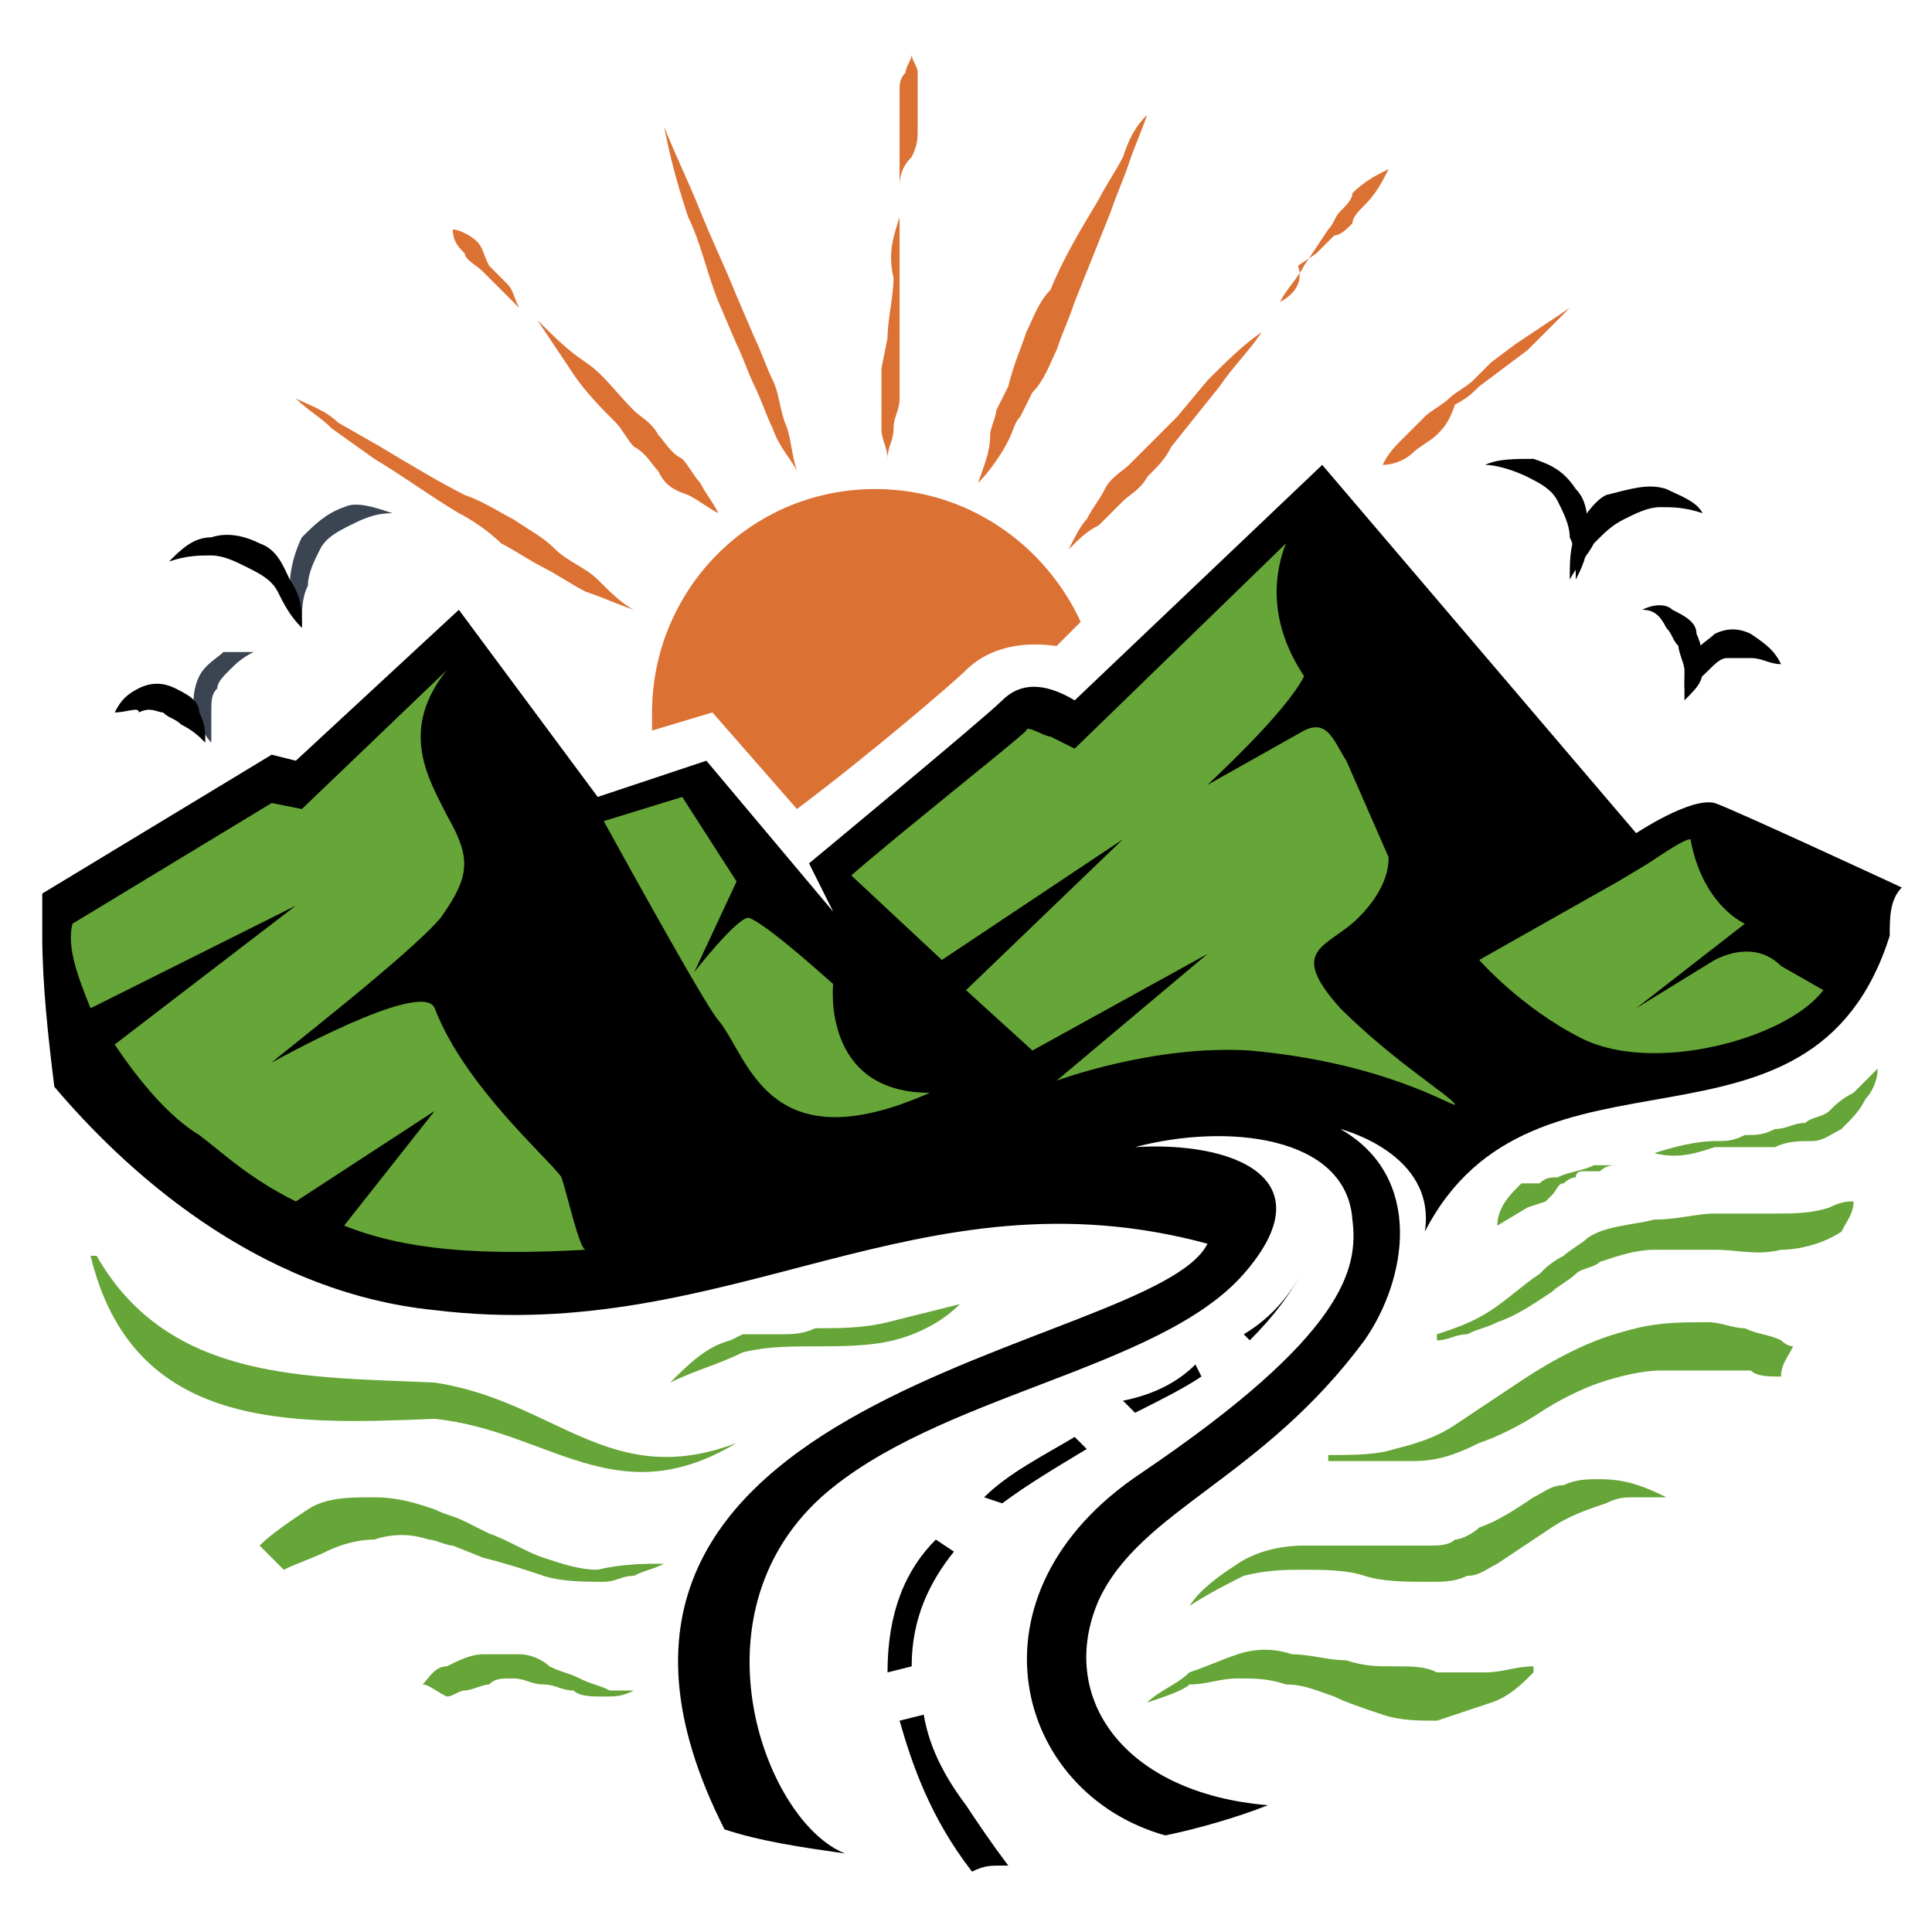
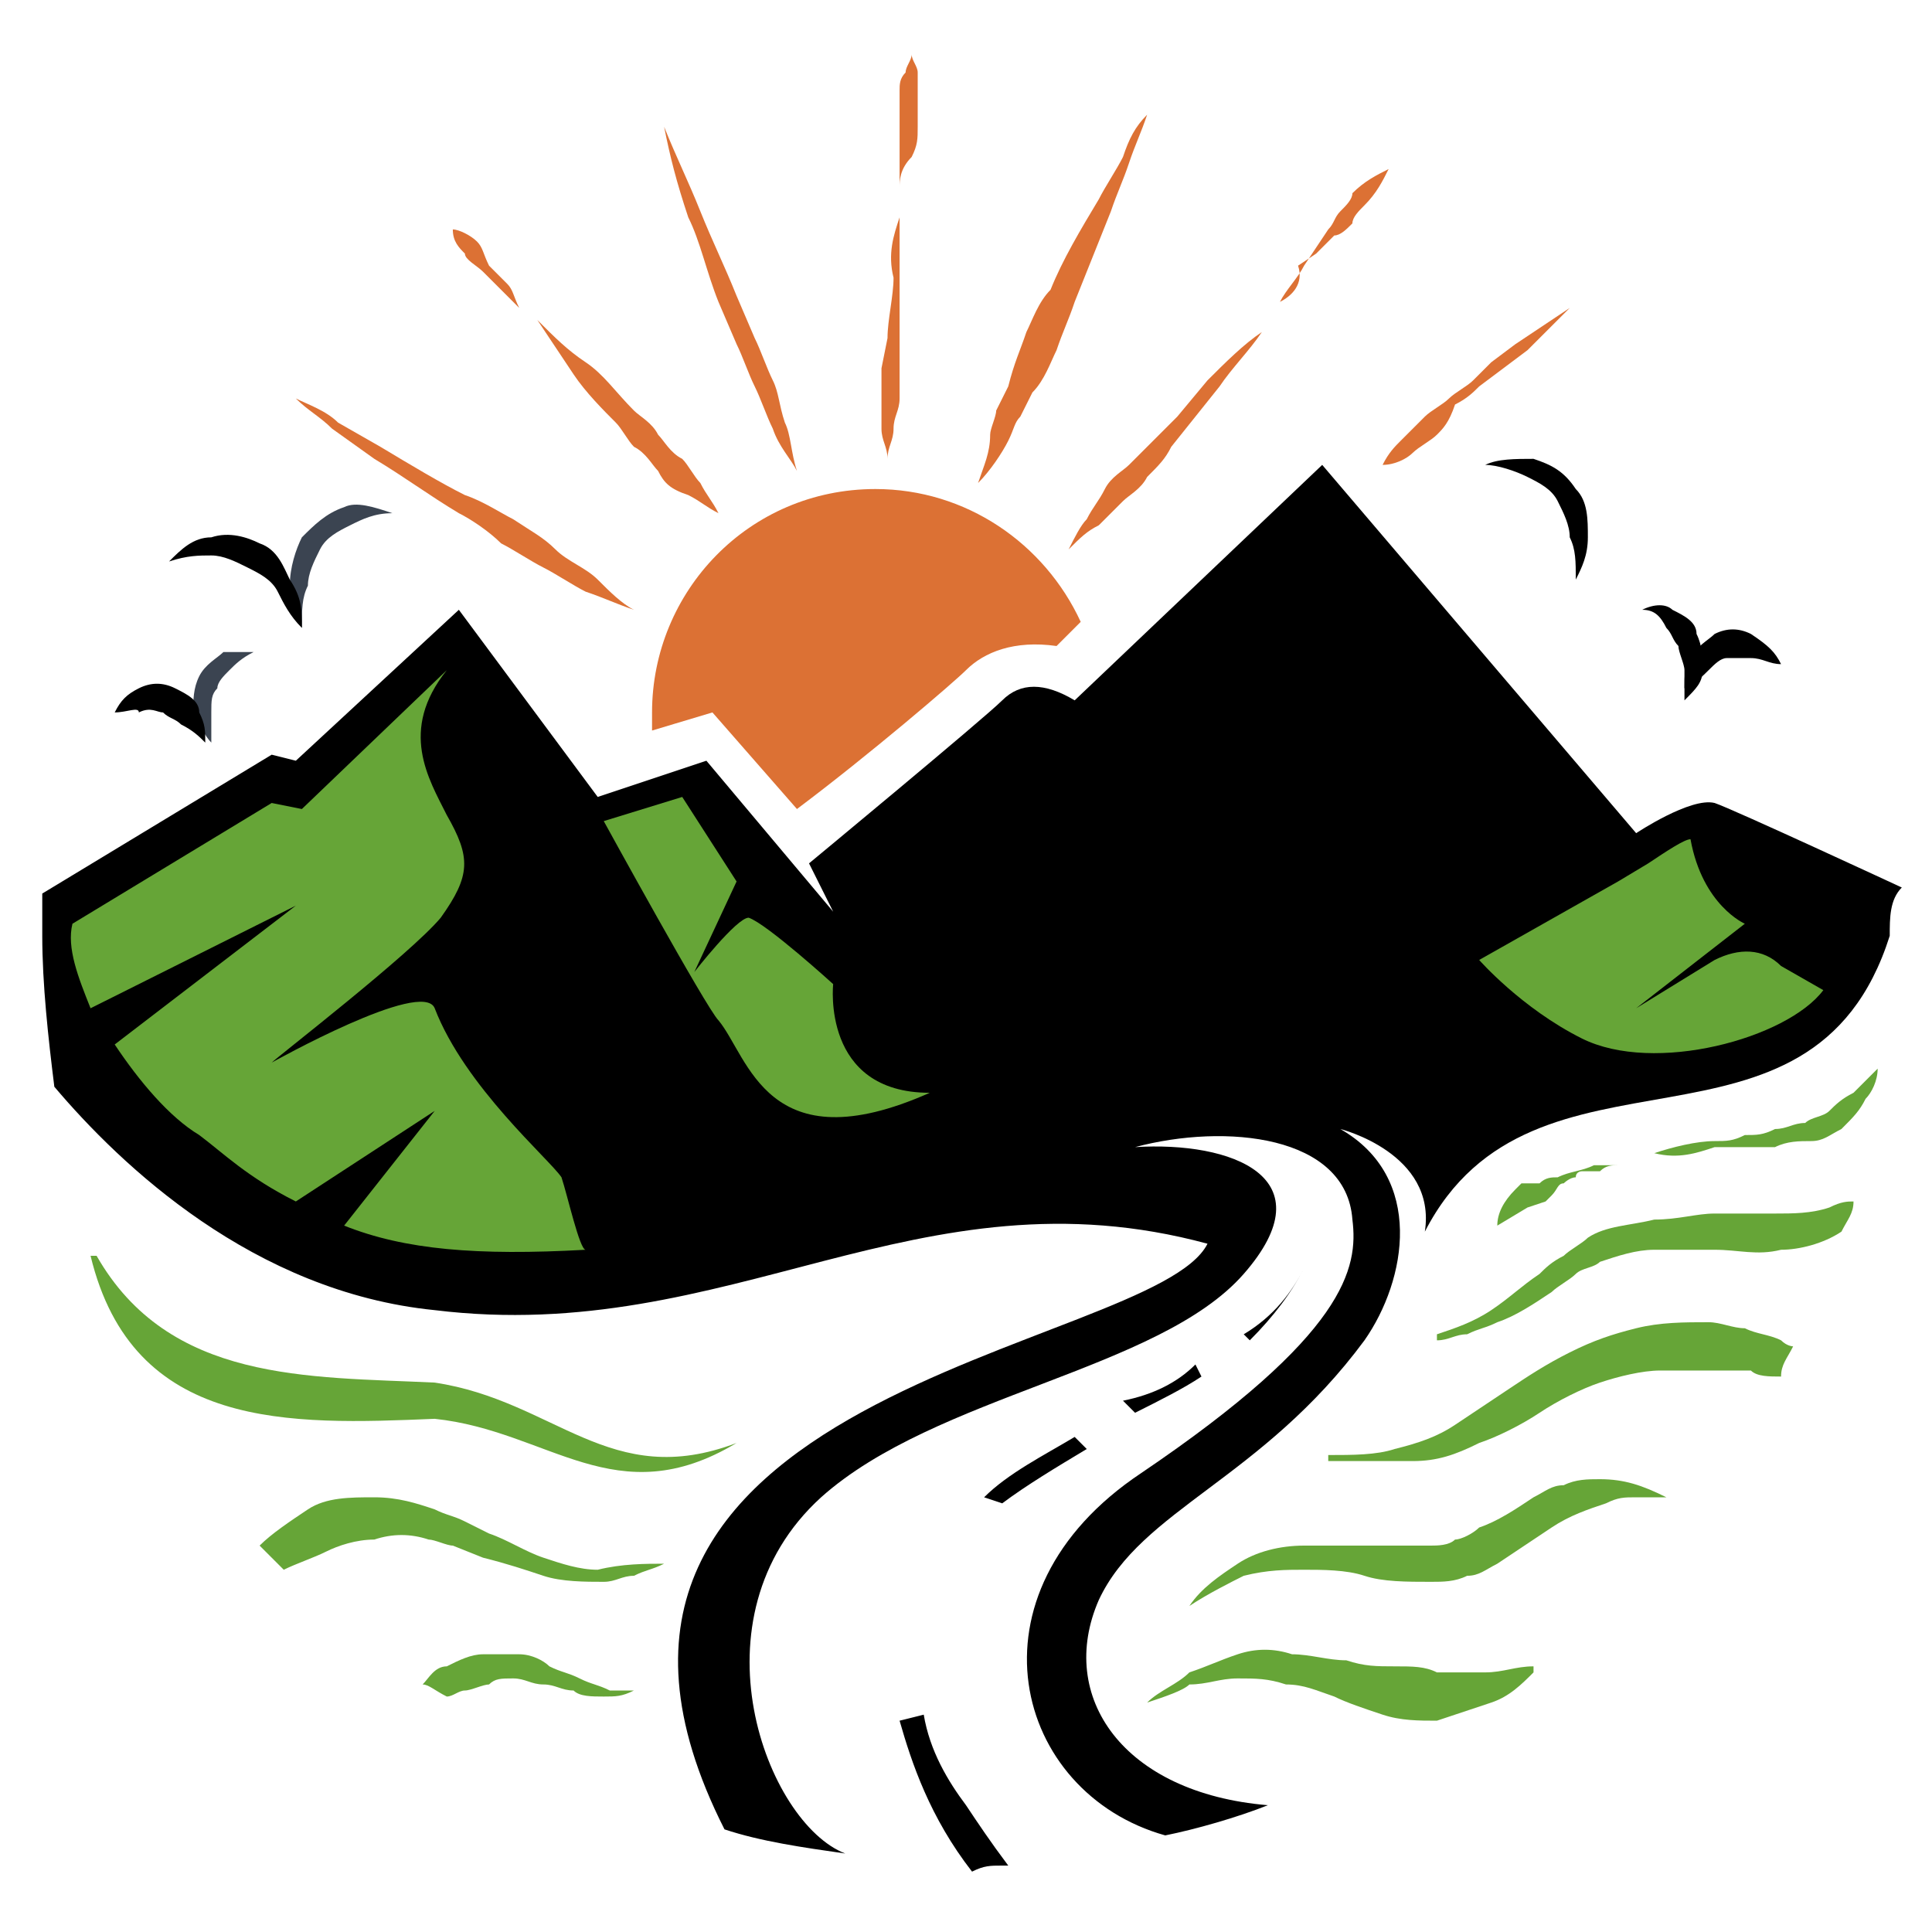
<svg xmlns="http://www.w3.org/2000/svg" version="1.1" id="Layer_1" x="0px" y="0px" width="32px" height="32px" viewBox="0 0 32 32" style="enable-background:new 0 0 32 32;" xml:space="preserve">
  <style type="text/css">
	.st0{fill:#66A537;}
	.st1{fill:#DC7134;}
	.st2{fill:#3B4451;}
</style>
  <g>
    <g>
      <path d="M31.3,15.5c-1.3,4.1-5.9,1.4-7.7,4.9c0.2-1.3-1.4-1.7-1.4-1.7c1.4,0.8,1.1,2.5,0.4,3.5c-1.7,2.3-3.7,2.8-4.4,4.3    c-0.7,1.6,0.4,3.2,2.8,3.4c-0.5,0.2-1.2,0.4-1.7,0.5c-2.5-0.7-3.4-4-0.4-6c3.4-2.3,3.6-3.4,3.5-4.2c-0.1-1.4-2.1-1.6-3.6-1.2    c1.6-0.1,3.2,0.5,1.8,2.1c-1.4,1.6-5.1,2-7,3.7c-2.2,2-0.9,5.4,0.4,5.9c-0.7-0.1-1.4-0.2-2-0.4c-3.7-7.3,7.1-7.9,8-9.7    c-4.8-1.3-7.9,1.7-12.8,1.1C4.2,21.4,2,19.3,0.9,18c-0.1-0.8-0.2-1.7-0.2-2.5c0-0.2,0-0.4,0-0.7h0l3.8-2.3l0.4,0.1l2.7-2.5    l2.3,3.1l1.8-0.6l2.1,2.5l-0.4-0.8c0,0,2.9-2.4,3.2-2.7c0.3-0.3,0.7-0.3,1.2,0l4.1-3.9l5.2,6.1c0,0,0.9-0.6,1.3-0.5    c0.3,0.1,3.1,1.4,3.1,1.4C31.3,14.9,31.3,15.2,31.3,15.5z" />
      <path class="st0" d="M15.4,18.1c-2.7,1.2-3-0.6-3.5-1.2c-0.2-0.2-1.9-3.3-1.9-3.3l1.3-0.4l0.9,1.4l-0.7,1.5c0,0,0.7-0.9,0.9-0.9    c0.3,0.1,1.4,1.1,1.4,1.1S13.6,18.1,15.4,18.1z" />
      <path class="st0" d="M30.2,16.4c-0.6,0.8-2.8,1.4-4,0.8c-1-0.5-1.7-1.3-1.7-1.3l2.3-1.3l0.5-0.3c0.3-0.2,0.6-0.4,0.7-0.4    c0.2,1.1,0.9,1.4,0.9,1.4l-1.8,1.4l1.3-0.8c0.4-0.2,0.8-0.2,1.1,0.1L30.2,16.4z" />
      <g>
        <path class="st0" d="M12.2,23.9c-2,1.2-3.1-0.2-5-0.4c-2.4,0.1-5,0.2-5.7-2.7l0.1,0c1.2,2.1,3.5,2,5.6,2.1     C9.2,23.2,10.1,24.7,12.2,23.9L12.2,23.9z" />
        <path class="st0" d="M11,25.9c-0.2,0.1-0.3,0.1-0.5,0.2c-0.2,0-0.3,0.1-0.5,0.1c-0.3,0-0.7,0-1-0.1c-0.3-0.1-0.6-0.2-1-0.3     l-0.5-0.2c-0.1,0-0.3-0.1-0.4-0.1c-0.3-0.1-0.6-0.1-0.9,0c-0.3,0-0.6,0.1-0.8,0.2c-0.2,0.1-0.5,0.2-0.7,0.3     c-0.1-0.1-0.3-0.3-0.4-0.4c0.2-0.2,0.5-0.4,0.8-0.6c0.3-0.2,0.7-0.2,1.1-0.2c0.4,0,0.7,0.1,1,0.2c0.2,0.1,0.3,0.1,0.5,0.2     l0.4,0.2c0.3,0.1,0.6,0.3,0.9,0.4c0.3,0.1,0.6,0.2,0.9,0.2C10.3,25.9,10.7,25.9,11,25.9L11,25.9z" />
        <path class="st0" d="M10.5,28c-0.2,0.1-0.3,0.1-0.5,0.1c-0.2,0-0.4,0-0.5-0.1c-0.2,0-0.3-0.1-0.5-0.1c-0.2,0-0.3-0.1-0.5-0.1     c-0.2,0-0.3,0-0.4,0.1c-0.1,0-0.3,0.1-0.4,0.1c-0.1,0-0.2,0.1-0.3,0.1C7.2,28,7.1,27.9,7,27.9c0.1-0.1,0.2-0.3,0.4-0.3     c0.2-0.1,0.4-0.2,0.6-0.2c0.2,0,0.4,0,0.6,0c0.2,0,0.4,0.1,0.5,0.2c0.2,0.1,0.3,0.1,0.5,0.2c0.2,0.1,0.3,0.1,0.5,0.2     C10.2,28,10.3,28,10.5,28L10.5,28z" />
-         <path class="st0" d="M11.1,22.9c0.3-0.3,0.6-0.6,1-0.7l0.2-0.1c0.1,0,0.1,0,0.2,0c0.1,0,0.1,0,0.2,0l0.2,0c0.2,0,0.4,0,0.6-0.1     c0.4,0,0.8,0,1.2-0.1c0.4-0.1,0.8-0.2,1.2-0.3c-0.3,0.3-0.7,0.5-1.1,0.6c-0.4,0.1-0.9,0.1-1.3,0.1c-0.4,0-0.8,0-1.2,0.1     C11.9,22.6,11.5,22.7,11.1,22.9z" />
        <path class="st0" d="M19,28.2c0.2-0.2,0.5-0.3,0.7-0.5c0.3-0.1,0.5-0.2,0.8-0.3c0.3-0.1,0.6-0.1,0.9,0c0.3,0,0.6,0.1,0.9,0.1     c0.3,0.1,0.5,0.1,0.8,0.1c0.3,0,0.5,0,0.7,0.1c0.2,0,0.5,0,0.8,0c0.3,0,0.5-0.1,0.8-0.1l0,0.1c-0.2,0.2-0.4,0.4-0.7,0.5     c-0.3,0.1-0.6,0.2-0.9,0.3c-0.3,0-0.6,0-0.9-0.1c-0.3-0.1-0.6-0.2-0.8-0.3c-0.3-0.1-0.5-0.2-0.8-0.2c-0.3-0.1-0.5-0.1-0.8-0.1     c-0.3,0-0.5,0.1-0.8,0.1C19.6,28,19.3,28.1,19,28.2L19,28.2z" />
        <path class="st0" d="M19.7,26.6c0.2-0.3,0.5-0.5,0.8-0.7c0.3-0.2,0.7-0.3,1.1-0.3c0.4,0,0.8,0,1.1,0c0.2,0,0.3,0,0.5,0     c0.2,0,0.3,0,0.5,0c0.1,0,0.3,0,0.4-0.1c0.1,0,0.3-0.1,0.4-0.2c0.3-0.1,0.6-0.3,0.9-0.5c0.2-0.1,0.3-0.2,0.5-0.2     c0.2-0.1,0.4-0.1,0.6-0.1c0.4,0,0.7,0.1,1.1,0.3c-0.2,0-0.4,0-0.5,0c-0.2,0-0.3,0-0.5,0.1c-0.3,0.1-0.6,0.2-0.9,0.4     c-0.3,0.2-0.6,0.4-0.9,0.6c-0.2,0.1-0.3,0.2-0.5,0.2c-0.2,0.1-0.4,0.1-0.6,0.1c-0.4,0-0.8,0-1.1-0.1c-0.3-0.1-0.7-0.1-1-0.1     c-0.3,0-0.6,0-1,0.1C20.4,26.2,20,26.4,19.7,26.6z" />
        <path class="st0" d="M29.7,22.3c-0.1,0.2-0.2,0.3-0.2,0.5c0,0,0,0,0,0c-0.2,0-0.4,0-0.5-0.1c-0.2,0-0.4,0-0.5,0c-0.4,0-0.7,0-1,0     c-0.3,0-0.7,0.1-1,0.2c-0.3,0.1-0.7,0.3-1,0.5c-0.3,0.2-0.7,0.4-1,0.5c-0.4,0.2-0.7,0.3-1.1,0.3c-0.1,0-0.2,0-0.3,0     c-0.1,0-0.2,0-0.3,0l-0.3,0L22,24.2l0-0.1c0.4,0,0.8,0,1.1-0.1c0.4-0.1,0.7-0.2,1-0.4c0.3-0.2,0.6-0.4,0.9-0.6     c0.3-0.2,0.6-0.4,1-0.6c0.4-0.2,0.7-0.3,1.1-0.4c0.4-0.1,0.8-0.1,1.2-0.1c0.2,0,0.4,0.1,0.6,0.1c0.2,0.1,0.4,0.1,0.6,0.2     C29.6,22.3,29.7,22.3,29.7,22.3z" />
        <path class="st0" d="M30.7,19.9c0,0.2-0.1,0.3-0.2,0.5c-0.3,0.2-0.7,0.3-1,0.3c-0.4,0.1-0.7,0-1.1,0c-0.3,0-0.7,0-1,0     c-0.3,0-0.6,0.1-0.9,0.2c-0.1,0.1-0.3,0.1-0.4,0.2c-0.1,0.1-0.3,0.2-0.4,0.3c-0.3,0.2-0.6,0.4-0.9,0.5c-0.2,0.1-0.3,0.1-0.5,0.2     c-0.2,0-0.3,0.1-0.5,0.1l0-0.1c0.3-0.1,0.6-0.2,0.9-0.4c0.3-0.2,0.5-0.4,0.8-0.6c0.1-0.1,0.2-0.2,0.4-0.3     c0.1-0.1,0.3-0.2,0.4-0.3c0.3-0.2,0.7-0.2,1.1-0.3c0.4,0,0.7-0.1,1-0.1c0.3,0,0.7,0,1,0c0.3,0,0.6,0,0.9-0.1     C30.5,19.9,30.6,19.9,30.7,19.9z" />
        <path class="st0" d="M26.8,19.3c-0.1,0-0.2,0-0.3,0.1l-0.1,0c0,0-0.1,0-0.1,0l-0.1,0c0,0-0.1,0-0.1,0.1c-0.1,0-0.2,0.1-0.2,0.1     c-0.1,0-0.1,0.1-0.2,0.2c0,0-0.1,0.1-0.1,0.1L25.3,20l-0.5,0.3l0,0c0-0.2,0.1-0.4,0.3-0.6c0,0,0,0,0.1-0.1c0,0,0,0,0.1,0     c0,0,0,0,0.1,0c0,0,0,0,0.1,0c0.1-0.1,0.2-0.1,0.3-0.1c0.2-0.1,0.4-0.1,0.6-0.2c0,0,0.1,0,0.1,0l0.1,0     C26.6,19.3,26.7,19.3,26.8,19.3L26.8,19.3z" />
        <path class="st0" d="M27.4,19.1c0.3-0.1,0.7-0.2,1-0.2c0.2,0,0.3,0,0.5-0.1c0.2,0,0.3,0,0.5-0.1c0.2,0,0.3-0.1,0.5-0.1     c0.1-0.1,0.3-0.1,0.4-0.2c0.1-0.1,0.2-0.2,0.4-0.3c0.1-0.1,0.2-0.2,0.4-0.4l0,0c0,0.2-0.1,0.4-0.2,0.5c-0.1,0.2-0.2,0.3-0.4,0.5     c-0.2,0.1-0.3,0.2-0.5,0.2c-0.2,0-0.4,0-0.6,0.1c-0.2,0-0.4,0-0.5,0c-0.2,0-0.3,0-0.5,0C28.1,19.1,27.8,19.2,27.4,19.1L27.4,19.1     z" />
      </g>
      <path class="st1" d="M16,11.1c-0.2,0.2-1.6,1.4-2.8,2.3l-1.4-1.6l-1,0.3c0-0.1,0-0.2,0-0.3c0-2,1.6-3.7,3.7-3.7    c1.5,0,2.8,0.9,3.4,2.2l-0.4,0.4C16.8,10.6,16.3,10.8,16,11.1z" />
      <path class="st1" d="M21.2,5c0.1-0.2,0.3-0.4,0.4-0.6l0.2-0.3l0.2-0.3c0.1-0.1,0.1-0.2,0.2-0.3c0.1-0.1,0.2-0.2,0.2-0.3    c0.2-0.2,0.4-0.3,0.6-0.4c0,0,0,0,0,0c0,0,0,0,0,0c-0.1,0.2-0.2,0.4-0.4,0.6c-0.1,0.1-0.2,0.2-0.2,0.3c-0.1,0.1-0.2,0.2-0.3,0.2    l-0.3,0.3l-0.3,0.2C21.6,4.7,21.4,4.9,21.2,5C21.2,5.1,21.2,5.1,21.2,5C21.2,5.1,21.2,5.1,21.2,5z" />
      <path class="st1" d="M20.9,5.5c-0.2,0.3-0.5,0.6-0.7,0.9l-0.4,0.5l-0.4,0.5c-0.1,0.2-0.2,0.3-0.4,0.5c-0.1,0.2-0.3,0.3-0.4,0.4    c-0.1,0.1-0.3,0.3-0.4,0.4c-0.2,0.1-0.3,0.2-0.5,0.4c0,0,0,0,0,0c0,0,0,0,0,0c0.1-0.2,0.2-0.4,0.3-0.5c0.1-0.2,0.2-0.3,0.3-0.5    c0.1-0.2,0.3-0.3,0.4-0.4c0.1-0.1,0.3-0.3,0.4-0.4l0.4-0.4L20,6.3C20.3,6,20.6,5.7,20.9,5.5C20.9,5.4,20.9,5.4,20.9,5.5    C20.9,5.5,20.9,5.5,20.9,5.5z" />
      <path class="st1" d="M19,1.9c-0.1,0.3-0.2,0.5-0.3,0.8c-0.1,0.3-0.2,0.5-0.3,0.8c-0.2,0.5-0.4,1-0.6,1.5c-0.1,0.3-0.2,0.5-0.3,0.8    c-0.1,0.2-0.2,0.5-0.4,0.7l-0.2,0.4c-0.1,0.1-0.1,0.2-0.2,0.4c-0.1,0.2-0.3,0.5-0.5,0.7c0,0,0,0,0,0c0,0,0,0,0,0    c0.1-0.3,0.2-0.5,0.2-0.8c0-0.1,0.1-0.3,0.1-0.4l0.2-0.4C16.8,6,16.9,5.8,17,5.5c0.1-0.2,0.2-0.5,0.4-0.7c0.2-0.5,0.5-1,0.8-1.5    c0.1-0.2,0.3-0.5,0.4-0.7C18.7,2.3,18.8,2.1,19,1.9C19,1.8,19,1.8,19,1.9C19,1.8,19,1.8,19,1.9z" />
      <path class="st1" d="M14.9,3.1c0-0.2,0-0.4,0-0.5c0-0.2,0-0.4,0-0.5c0-0.1,0-0.2,0-0.3c0-0.1,0-0.2,0-0.3c0-0.1,0-0.2,0.1-0.3    c0-0.1,0.1-0.2,0.1-0.3c0,0,0,0,0,0c0,0,0,0,0,0c0,0.1,0.1,0.2,0.1,0.3c0,0.1,0,0.2,0,0.3c0,0.1,0,0.2,0,0.3c0,0.1,0,0.2,0,0.3    c0,0.2,0,0.3-0.1,0.5C14.9,2.8,14.9,3,14.9,3.1C14.9,3.2,14.9,3.2,14.9,3.1C14.9,3.2,14.9,3.2,14.9,3.1z" />
      <path class="st1" d="M14.9,3.6c0,0.3,0,0.7,0,1c0,0.3,0,0.7,0,1l0,0.5c0,0.2,0,0.3,0,0.5c0,0.2-0.1,0.3-0.1,0.5    c0,0.2-0.1,0.3-0.1,0.5c0,0,0,0,0,0c0,0,0,0,0,0c0-0.2-0.1-0.3-0.1-0.5c0-0.2,0-0.3,0-0.5c0-0.2,0-0.3,0-0.5l0.1-0.5    c0-0.3,0.1-0.7,0.1-1C14.7,4.2,14.8,3.9,14.9,3.6C14.8,3.6,14.8,3.6,14.9,3.6C14.9,3.6,14.9,3.6,14.9,3.6z" />
      <path class="st1" d="M11,2.1c0.2,0.5,0.4,0.9,0.6,1.4c0.2,0.5,0.4,0.9,0.6,1.4l0.3,0.7c0.1,0.2,0.2,0.5,0.3,0.7    C12.9,6.5,12.9,6.7,13,7c0.1,0.2,0.1,0.5,0.2,0.8c0,0,0,0,0,0c0,0,0,0,0,0c-0.1-0.2-0.3-0.4-0.4-0.7c-0.1-0.2-0.2-0.5-0.3-0.7    c-0.1-0.2-0.2-0.5-0.3-0.7L11.9,5c-0.2-0.5-0.3-1-0.5-1.4C11.2,3,11.1,2.6,11,2.1C10.9,2.1,10.9,2.1,11,2.1C11,2.1,11,2.1,11,2.1z    " />
      <path class="st1" d="M8.6,5.1C8.5,5,8.4,4.9,8.3,4.8C8.2,4.7,8.1,4.6,8,4.5C7.9,4.4,7.7,4.3,7.7,4.2C7.6,4.1,7.5,4,7.5,3.8    c0,0,0,0,0,0c0,0,0,0,0,0C7.6,3.8,7.8,3.9,7.9,4C8,4.1,8,4.2,8.1,4.4c0.1,0.1,0.2,0.2,0.3,0.3C8.5,4.8,8.5,4.9,8.6,5.1    C8.6,5.1,8.6,5.1,8.6,5.1C8.6,5.1,8.6,5.1,8.6,5.1z" />
      <path class="st1" d="M8.9,5.3C9.2,5.6,9.4,5.8,9.7,6c0.3,0.2,0.5,0.5,0.8,0.8c0.1,0.1,0.3,0.2,0.4,0.4c0.1,0.1,0.2,0.3,0.4,0.4    c0.1,0.1,0.2,0.3,0.3,0.4c0.1,0.2,0.2,0.3,0.3,0.5c0,0,0,0,0,0c0,0,0,0,0,0c-0.2-0.1-0.3-0.2-0.5-0.3C11.1,8.1,11,8,10.9,7.8    c-0.1-0.1-0.2-0.3-0.4-0.4c-0.1-0.1-0.2-0.3-0.3-0.4C10,6.8,9.7,6.5,9.5,6.2C9.3,5.9,9.1,5.6,8.9,5.3C8.8,5.3,8.8,5.3,8.9,5.3    C8.9,5.3,8.9,5.3,8.9,5.3z" />
      <path class="st1" d="M4.9,6.6C5.1,6.7,5.4,6.8,5.6,7l0.7,0.4c0.5,0.3,1,0.6,1.4,0.8C8,8.3,8.3,8.5,8.5,8.6C8.8,8.8,9,8.9,9.2,9.1    c0.2,0.2,0.5,0.3,0.7,0.5c0.2,0.2,0.4,0.4,0.6,0.5c0,0,0,0,0,0c0,0,0,0,0,0C10.2,10,10,9.9,9.7,9.8C9.5,9.7,9.2,9.5,9,9.4    C8.8,9.3,8.5,9.1,8.3,9C8.1,8.8,7.8,8.6,7.6,8.5C7.1,8.2,6.7,7.9,6.2,7.6L5.5,7.1C5.3,6.9,5.1,6.8,4.9,6.6    C4.8,6.6,4.8,6.6,4.9,6.6C4.9,6.6,4.9,6.6,4.9,6.6z" />
      <path class="st1" d="M26,5.1c-0.2,0.2-0.5,0.5-0.7,0.7l-0.4,0.3l-0.4,0.3c-0.1,0.1-0.2,0.2-0.4,0.3C24,7,23.9,7.1,23.8,7.2    c-0.1,0.1-0.3,0.2-0.4,0.3c-0.1,0.1-0.3,0.2-0.5,0.2c0,0,0,0,0,0c0,0,0,0,0,0c0.1-0.2,0.2-0.3,0.3-0.4c0.1-0.1,0.2-0.2,0.4-0.4    c0.1-0.1,0.3-0.2,0.4-0.3c0.1-0.1,0.3-0.2,0.4-0.3L24.7,6l0.4-0.3C25.4,5.5,25.7,5.3,26,5.1C26,5.1,26,5.1,26,5.1    C26,5.1,26,5.1,26,5.1z" />
      <g>
        <g>
          <g>
            <path d="M24.6,7.7c0.2-0.1,0.5-0.1,0.8-0.1c0.3,0.1,0.5,0.2,0.7,0.5c0.2,0.2,0.2,0.5,0.2,0.8c0,0.3-0.1,0.5-0.2,0.7       c0-0.3,0-0.5-0.1-0.7c0-0.2-0.1-0.4-0.2-0.6c-0.1-0.2-0.3-0.3-0.5-0.4C25.1,7.8,24.8,7.7,24.6,7.7z" />
          </g>
          <g>
-             <path d="M28.2,8.5c-0.3-0.1-0.5-0.1-0.7-0.1c-0.2,0-0.4,0.1-0.6,0.2c-0.2,0.1-0.3,0.2-0.5,0.4c-0.1,0.2-0.3,0.4-0.4,0.6       c0-0.3,0-0.5,0.1-0.8c0.1-0.2,0.3-0.5,0.5-0.6C27,8.1,27.3,8,27.6,8.1C27.8,8.2,28.1,8.3,28.2,8.5z" />
-           </g>
+             </g>
        </g>
      </g>
      <g>
        <g>
          <g>
            <path d="M27.2,10.1c0.2-0.1,0.4-0.1,0.5,0c0.2,0.1,0.4,0.2,0.4,0.4c0.1,0.2,0.1,0.4,0.1,0.6c0,0.2-0.1,0.3-0.3,0.5       c0-0.2,0-0.3,0-0.5c0-0.1-0.1-0.3-0.1-0.4c-0.1-0.1-0.1-0.2-0.2-0.3C27.5,10.2,27.4,10.1,27.2,10.1z" />
          </g>
          <g>
            <path d="M29.5,11c-0.2,0-0.3-0.1-0.5-0.1c-0.1,0-0.3,0-0.4,0c-0.1,0-0.2,0.1-0.3,0.2c-0.1,0.1-0.2,0.2-0.4,0.3       c0-0.2,0-0.4,0.1-0.5c0.1-0.2,0.3-0.3,0.4-0.4c0.2-0.1,0.4-0.1,0.6,0C29.3,10.7,29.4,10.8,29.5,11z" />
          </g>
        </g>
      </g>
      <g>
        <g>
          <g>
            <path class="st2" d="M6.5,8.5C6.2,8.5,6,8.6,5.8,8.7C5.6,8.8,5.4,8.9,5.3,9.1C5.2,9.3,5.1,9.5,5.1,9.7C5,9.9,5,10.1,5,10.4       c-0.1-0.2-0.2-0.5-0.2-0.7c0-0.3,0.1-0.6,0.2-0.8c0.2-0.2,0.4-0.4,0.7-0.5C5.9,8.3,6.2,8.4,6.5,8.5z" />
          </g>
          <g>
            <path d="M2.8,9.3C3,9.1,3.2,8.9,3.5,8.9c0.3-0.1,0.6,0,0.8,0.1c0.3,0.1,0.4,0.4,0.5,0.6C5,9.9,5,10.1,5,10.4       C4.8,10.2,4.7,10,4.6,9.8C4.5,9.6,4.3,9.5,4.1,9.4C3.9,9.3,3.7,9.2,3.5,9.2C3.3,9.2,3.1,9.2,2.8,9.3z" />
          </g>
        </g>
      </g>
      <g>
        <g>
          <g>
            <path class="st2" d="M4.2,10.8c-0.2,0.1-0.3,0.2-0.4,0.3c-0.1,0.1-0.2,0.2-0.2,0.3c-0.1,0.1-0.1,0.2-0.1,0.4c0,0.1,0,0.3,0,0.5       c-0.1-0.1-0.2-0.3-0.3-0.5c0-0.2,0-0.4,0.1-0.6c0.1-0.2,0.3-0.3,0.4-0.4C3.9,10.8,4,10.8,4.2,10.8z" />
          </g>
          <g>
            <path d="M1.9,11.8c0.1-0.2,0.2-0.3,0.4-0.4c0.2-0.1,0.4-0.1,0.6,0c0.2,0.1,0.4,0.2,0.4,0.4c0.1,0.2,0.1,0.3,0.1,0.5       c-0.1-0.1-0.2-0.2-0.4-0.3c-0.1-0.1-0.2-0.1-0.3-0.2c-0.1,0-0.2-0.1-0.4,0C2.3,11.7,2.1,11.8,1.9,11.8z" />
          </g>
        </g>
      </g>
      <path class="st0" d="M9.3,19.5c-0.2-0.3-1.6-1.5-2.1-2.8c-0.2-0.5-2.7,0.9-2.7,0.9c0.1-0.1,2.3-1.8,2.8-2.4c0.5-0.7,0.5-1,0.1-1.7    c-0.3-0.6-0.8-1.4,0-2.4L5,13.4l-0.5-0.1l-3.3,2c-0.1,0.4,0.1,0.9,0.3,1.4L4.9,15l-3,2.3c0.4,0.6,0.9,1.2,1.4,1.5    c0.4,0.3,0.8,0.7,1.6,1.1l2.3-1.5l-1.5,1.9c1,0.4,2.2,0.5,4,0.4C9.6,20.7,9.4,19.8,9.3,19.5z" />
-       <path class="st0" d="M22.2,16.7c-0.9-1-0.2-1,0.3-1.5c0.5-0.5,0.5-0.9,0.5-1l-0.7-1.6c-0.2-0.3-0.3-0.7-0.7-0.5L20,13    c0.1-0.1,1.3-1.2,1.6-1.8C21,10.3,21.1,9.5,21.3,9l-3.5,3.4l-0.4-0.2c-0.1,0-0.4-0.2-0.4-0.1c-0.2,0.2-2.1,1.7-2.9,2.4l1.5,1.4    l3-2L16,16.4l1.1,1l2.9-1.6l-2.5,2.1c0,0,1.6-0.6,3.2-0.5c2.2,0.2,3.3,0.9,3.4,0.9C24.1,18.2,23.1,17.6,22.2,16.7z" />
      <path d="M16,29.9c0.2,0.3,0.4,0.6,0.7,1c0,0-0.1,0-0.1,0c-0.2,0-0.3,0-0.5,0.1c-0.7-0.9-1-1.8-1.2-2.5l0.4-0.1    C15.4,29,15.7,29.5,16,29.9z" />
-       <path d="M15.5,25.5l0.3,0.2c-0.4,0.5-0.7,1.1-0.7,1.9l-0.4,0.1C14.7,26.7,15,26,15.5,25.5z" />
      <path d="M17.8,23.8l0.2,0.2c-0.5,0.3-1,0.6-1.4,0.9l-0.3-0.1C16.7,24.4,17.3,24.1,17.8,23.8z" />
      <path d="M19.8,22.6l0.1,0.2c-0.3,0.2-0.7,0.4-1.1,0.6l-0.2-0.2C19.1,23.1,19.5,22.9,19.8,22.6z" />
      <path d="M21.6,21c-0.2,0.4-0.5,0.8-0.9,1.2l-0.1-0.1C21.1,21.8,21.4,21.4,21.6,21C21.6,21,21.6,21,21.6,21z" />
    </g>
  </g>
</svg>